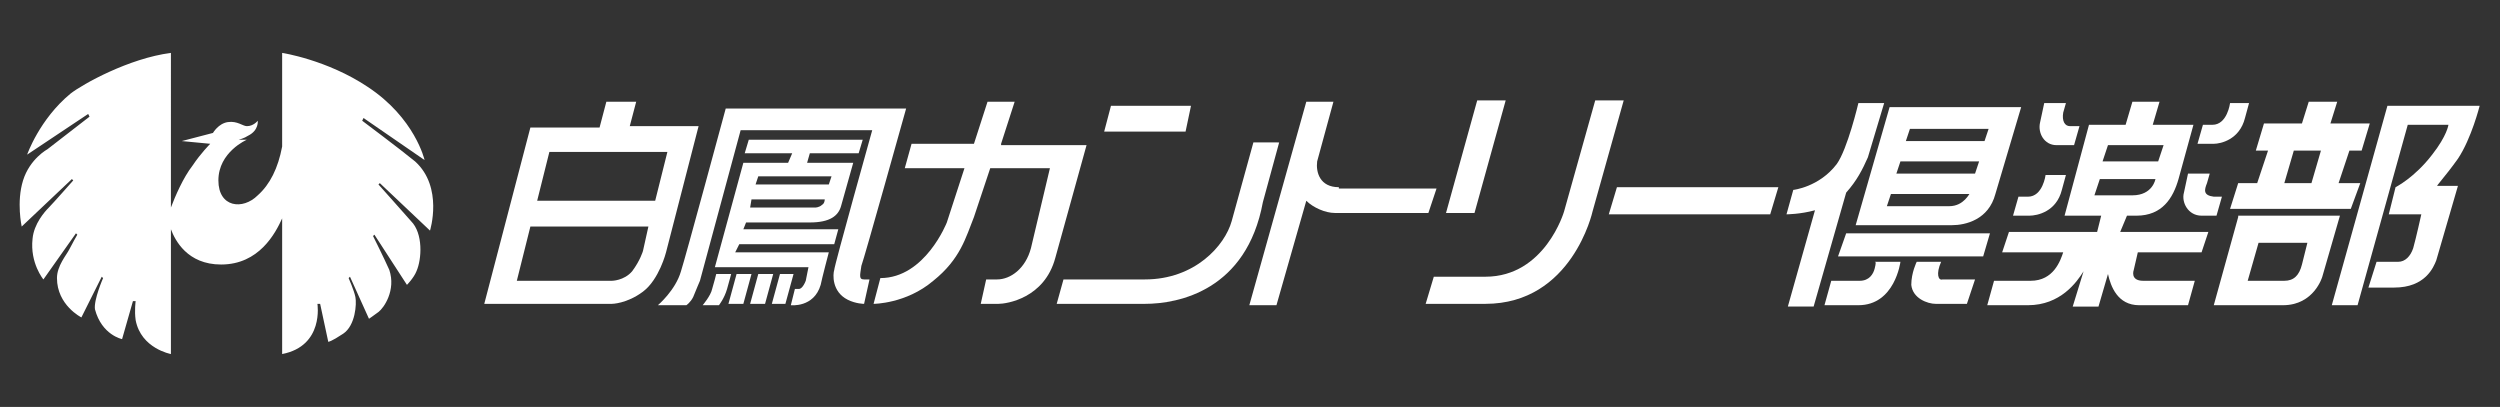
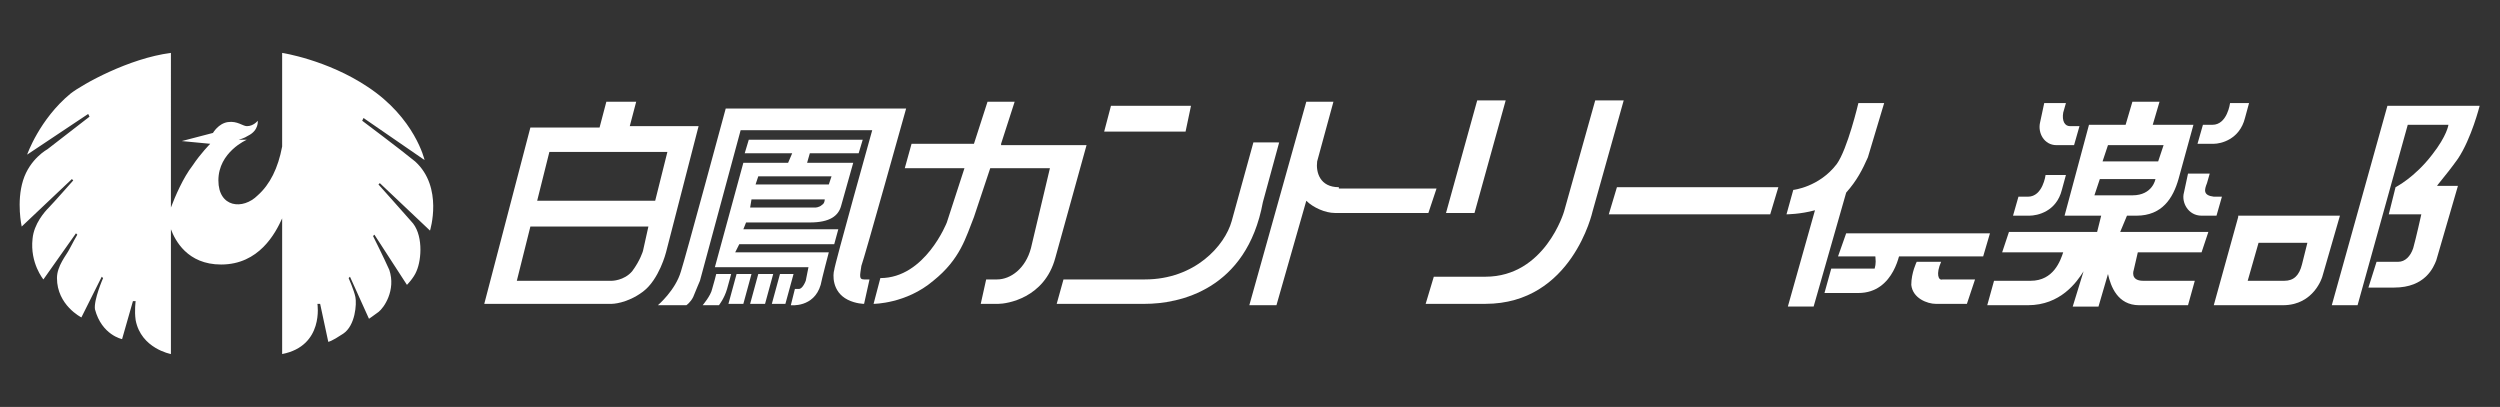
<svg xmlns="http://www.w3.org/2000/svg" version="1.1" id="レイヤー_1" x="0px" y="0px" viewBox="0 0 184.3 30" style="enable-background:new 0 0 184.3 30;" xml:space="preserve">
  <rect x="0" y="0" width="184.3" height="30" fill="#333333" stroke="none" />
  <style type="text/css">
	.st0{fill:#FFFFFF;}
</style>
  <g>
    <path class="st0" d="M31.7,17c0,0,1-3.2-1.1-5.1c-1.1-0.9-3.9-3-3.9-3l0.1-0.2l4.5,3.1c0,0-0.7-3.1-4.2-5.4c-3-2-6.3-2.5-6.3-2.5   v6.9c-0.3,1.6-0.9,2.8-1.8,3.6c-1.1,1.1-2.9,0.9-2.9-1.1c0-2.1,2.1-3,2.1-3l-0.6,0c0,0,0.4-0.1,0.7-0.3C19.1,9.6,19,8.9,19,8.9   s-0.3,0.4-0.8,0.4c-0.3,0-0.7-0.4-1.4-0.3c-0.7,0.1-1.1,0.8-1.1,0.8l-2.3,0.6l2.1,0.2c0,0-0.7,0.7-1.3,1.6   c-0.7,0.9-1.3,2.3-1.6,3.1V3.9c-3.1,0.4-6.5,2.3-7.4,3C2.9,8.8,2,11.4,2,11.4l4.5-3l0.1,0.2L3.5,11c0,0-1.3,0.7-1.8,2.3   c-0.5,1.6-0.1,3.4-0.1,3.4l3.7-3.5l0.1,0.1c0,0-1.5,1.7-1.8,2c-0.3,0.3-1.1,1.2-1.2,2.3c-0.2,1.8,0.8,3,0.8,3l2.4-3.4l0.1,0.1   c0,0-0.4,0.7-0.6,1.1c-0.2,0.4-0.9,1.2-0.9,2.1C4.2,22.5,6,23.4,6,23.4l1.5-3l0.1,0.1c0,0-0.7,1.6-0.6,2.3C7.5,24.7,9,25,9,25   l0.8-2.8l0.2,0c0,0-0.1,0.7,0,1.4c0.4,2.1,2.6,2.5,2.6,2.5v-9.2c0.3,0.8,1.2,2.6,3.7,2.6c2.8,0,4-2.3,4.5-3.4v10   c3.1-0.6,2.6-3.7,2.6-3.7l0.2,0l0.6,2.8c0,0,0.2,0,1.1-0.6c0.9-0.6,1-2.2,0.9-2.7c-0.1-0.5-0.5-1.4-0.5-1.4l0.1-0.1l1.4,3.1   c0,0,0.3-0.2,0.7-0.5c0.4-0.3,1.3-1.6,0.8-3.1c-0.4-0.9-1.2-2.5-1.2-2.5l0.1-0.1L30,21c0,0,0.5-0.5,0.7-1c0.4-0.9,0.5-2.8-0.4-3.7   c-0.7-0.8-2.4-2.7-2.4-2.7l0.1-0.1L31.7,17z" />
    <path class="st0" d="M46.4,9.4l0.5-1.9h-2.2l-0.5,1.9H41h-1.4h-0.5l-3.4,13h1.9h7.5c0,0,1.1,0,2.3-0.9c1.2-0.9,1.7-2.9,1.7-2.9   l2.4-9.3H46.4z M47.4,18.5c0,0-0.2,0.7-0.8,1.5c-0.6,0.7-1.5,0.7-1.5,0.7h-7l1-4h8.7L47.4,18.5z M48.3,14.8h-8.7l0.9-3.6h8.7   L48.3,14.8z" />
    <path class="st0" d="M63.5,19.6C63.7,19.1,66.8,8,66.8,8h-0.6h-1.3h-9.7l0,0h-1.7c0,0-3,11.1-3.3,12c-0.4,1.4-1.7,2.5-1.7,2.5h2.1   c0,0,0.3-0.2,0.5-0.6c0.2-0.5,0.5-1.2,0.5-1.2l3-11.1h9.7c0,0-2.8,10-2.8,10.3c-0.1,0.3-0.2,1.6,1,2.2c0.6,0.3,1.2,0.3,1.2,0.3   l0.4-1.8c0,0,0,0-0.4,0C63.3,20.6,63.4,20.3,63.5,19.6" />
    <path class="st0" d="M54.5,18h7l0.3-1.1h-7l0.2-0.5h4.7c1.5,0,2.1-0.5,2.3-1.2l0.9-3.2h-3.4l0.2-0.7h3.6l0.3-1h-8.4l-0.3,1h3.5   L58.1,12h-3.3l-2.1,7.7h6.9c0,0-0.1,0.5-0.2,1c-0.2,0.5-0.4,0.6-0.5,0.6h-0.3l-0.3,1.2c0,0,1.7,0.2,2.2-1.5   c0.1-0.5,0.6-2.4,0.6-2.4h-6.9L54.5,18z M55.9,13h5.4l-0.2,0.6h-5.4L55.9,13z M55.4,14.7h5.4c0,0,0,0.3-0.2,0.4   c-0.2,0.2-0.5,0.2-0.5,0.2h-4.8L55.4,14.7z" />
    <polygon class="st0" points="57.5,20.2 56.9,22.4 57.9,22.4 58.5,20.2  " />
    <polygon class="st0" points="55.9,20.2 55.3,22.4 56.4,22.4 57,20.2  " />
    <polygon class="st0" points="54.3,20.2 53.7,22.4 54.8,22.4 55.4,20.2  " />
    <path class="st0" d="M52.8,20.2c0,0-0.2,0.8-0.3,1.1c-0.1,0.5-0.7,1.2-0.7,1.2H53c0,0,0.4-0.5,0.6-1.2c0.2-0.7,0.3-1.1,0.3-1.1   H52.8z" />
    <path class="st0" d="M73.8,10.6l1-3.1h-2l-1,3.1h-4.6l-0.5,1.8h4.4l-1.3,4c0,0-1.6,4.1-4.9,4.1l-0.5,1.9c0,0,2.4,0,4.4-1.7   c2-1.6,2.4-3.2,3-4.7l1.2-3.6h4.4L76,18.3c-0.4,1.5-1.5,2.3-2.5,2.3h-0.8l-0.4,1.8h1.3c0.6,0,3.4-0.4,4.2-3.4l2.3-8.3H73.8z" />
    <polygon class="st0" points="87.8,7.8 81.9,7.8 81.4,9.7 87.4,9.7  " />
    <path class="st0" d="M92.4,10.5l-1.6,5.8c-0.5,1.8-2.7,4.3-6.4,4.3h-6l-0.5,1.8h6.5c2.5,0,7.5-1,8.7-7.5l1.2-4.4H92.4z" />
    <path class="st0" d="M98.7,13.8c-1.4,0-1.7-1.1-1.6-1.9l1.2-4.4h-2l-4.2,15h2l2.2-7.7c0.5,0.5,1.4,0.9,2.1,0.9h6.9l0.6-1.8H98.7z" />
    <polygon class="st0" points="111,7.4 108.9,7.4 106.6,15.7 108.7,15.7  " />
    <path class="st0" d="M117.6,7.4l-2.3,8.2c0,0-1.4,4.8-5.8,4.8h-3.8l-0.6,2h4.4c6.4,0,7.9-6.8,7.9-6.8l2.3-8.2H117.6z" />
    <polygon class="st0" points="119.2,13.8 118.6,15.8 130.5,15.8 131.1,13.8  " />
    <path class="st0" d="M137.7,11.6l1.2-4H137c0,0-0.8,3.4-1.6,4.5c-1.3,1.7-3.2,1.9-3.2,1.9l-0.5,1.8c0,0,1,0,2.1-0.3l-2,7.1h1.9   l2.4-8.4C136.9,13.3,137.3,12.5,137.7,11.6" />
-     <path class="st0" d="M139.3,7.9l-2.5,8.7h7.1c1,0,2.7-0.4,3.2-2.3l1.9-6.4L139.3,7.9z M143.7,15.2h-4.6l0.3-0.9h5.8   C145.2,14.2,144.8,15.2,143.7,15.2 M145.6,12.8h-5.8l0.3-0.9h5.8L145.6,12.8z M146.3,10.4h-5.8l0.3-0.9h5.8L146.3,10.4z" />
    <polygon class="st0" points="135.5,18.9 146.2,18.9 146.7,17.2 136.1,17.2  " />
-     <path class="st0" d="M138.2,19.8c-0.1,0.4-0.4,0.9-1.1,0.9H135l-0.5,1.8h2.5c2.7,0,3.1-3.2,3.1-3.2h-1.9   C138.3,19.3,138.3,19.4,138.2,19.8" />
+     <path class="st0" d="M138.2,19.8H135l-0.5,1.8h2.5c2.7,0,3.1-3.2,3.1-3.2h-1.9   C138.3,19.3,138.3,19.4,138.2,19.8" />
    <path class="st0" d="M143.1,19.3h-1.8c0,0-0.4,0.8-0.4,1.7c0.1,1,1.2,1.4,1.8,1.4h2.3l0.6-1.8h-2.4   C142.9,20.7,142.7,20.2,143.1,19.3" />
    <path class="st0" d="M151.6,10.7h1.3l0.4-1.4h-0.7c-0.4,0-0.6-0.4-0.5-1l0.2-0.7l-1.6,0L150.4,9C150.2,9.8,150.7,10.7,151.6,10.7" />
    <path class="st0" d="M162.7,13.5l0.2-0.7l-1.6,0l-0.3,1.4c-0.2,0.7,0.3,1.7,1.3,1.7h1.1l0.4-1.4h-0.6   C162.4,14.4,162.5,14,162.7,13.5" />
    <path class="st0" d="M152,14l0.3-1.1h-1.5c0,0-0.2,1.6-1.3,1.6h-0.7l-0.4,1.4h1.2C150.2,15.9,151.6,15.6,152,14" />
    <path class="st0" d="M164.4,7.6c0,0-0.2,1.6-1.3,1.6h-0.7l-0.4,1.4h1.2c0.5,0,1.9-0.3,2.3-1.9l0.3-1.1H164.4z" />
    <path class="st0" d="M156.8,15.9h0.7c1.9,0,2.7-1.3,3.1-2.7l1.1-4h-3l0.5-1.7h-2l-0.5,1.7H154l-1.8,6.7h2.7l-0.3,1.2h-6.5l-0.5,1.5   h4.5c-0.2,0.6-0.7,2.1-2.4,2.1H147l-0.5,1.8h3c2.4,0,3.6-1.7,4.1-2.5l-0.8,2.6h1.9l0.7-2.4c0.2,0.9,0.7,2.3,2.3,2.3h3.6l0.5-1.8   h-3.8c-1,0-0.7-0.8-0.7-0.8l0.3-1.3h4.7l0.5-1.5h-6.5L156.8,15.9z M155.4,10.7h4.1l-0.4,1.2h-4.1L155.4,10.7z M154.4,14.4l0.4-1.2   h4.1c0,0-0.2,1.2-1.7,1.2H154.4z" />
-     <path class="st0" d="M174,13.5h-1.6l0.8-2.4h0.9l0.6-2h-2.9l0.5-1.6h-2.1l-0.5,1.6h-2.8l-0.6,2h0.9l-0.8,2.4h-1.4l-0.6,1.9h8.9   L174,13.5z M170.4,13.5h-2l0.7-2.4h2L170.4,13.5z" />
    <path class="st0" d="M165,16l-1.8,6.5l5.1,0c2.3,0,2.9-2.1,2.9-2.1l1.3-4.5H165z M169.7,19.5c-0.2,0.8-0.6,1.2-1.3,1.2h-2.7   l0.8-2.8h3.6L169.7,19.5z" />
    <path class="st0" d="M181.2,11.7c1-1.5,1.6-3.9,1.6-3.9H176l-4.1,14.7h1.9l3.7-13.3h3c0,0-0.1,0.8-1.2,2.2   c-1.3,1.7-2.7,2.4-2.7,2.4l-0.5,2h2.4c0,0-0.4,1.8-0.6,2.5c-0.2,0.6-0.6,1-1.1,1h-1.6l-0.6,1.9h1.9c2.3,0,2.9-1.5,3.1-2l1.6-5.5   h-1.5C179.5,13.8,180.2,13.1,181.2,11.7" />
  </g>
  <rect x="-245.1" y="-416.9" class="st0" width="674.4" height="97.8" />
</svg>